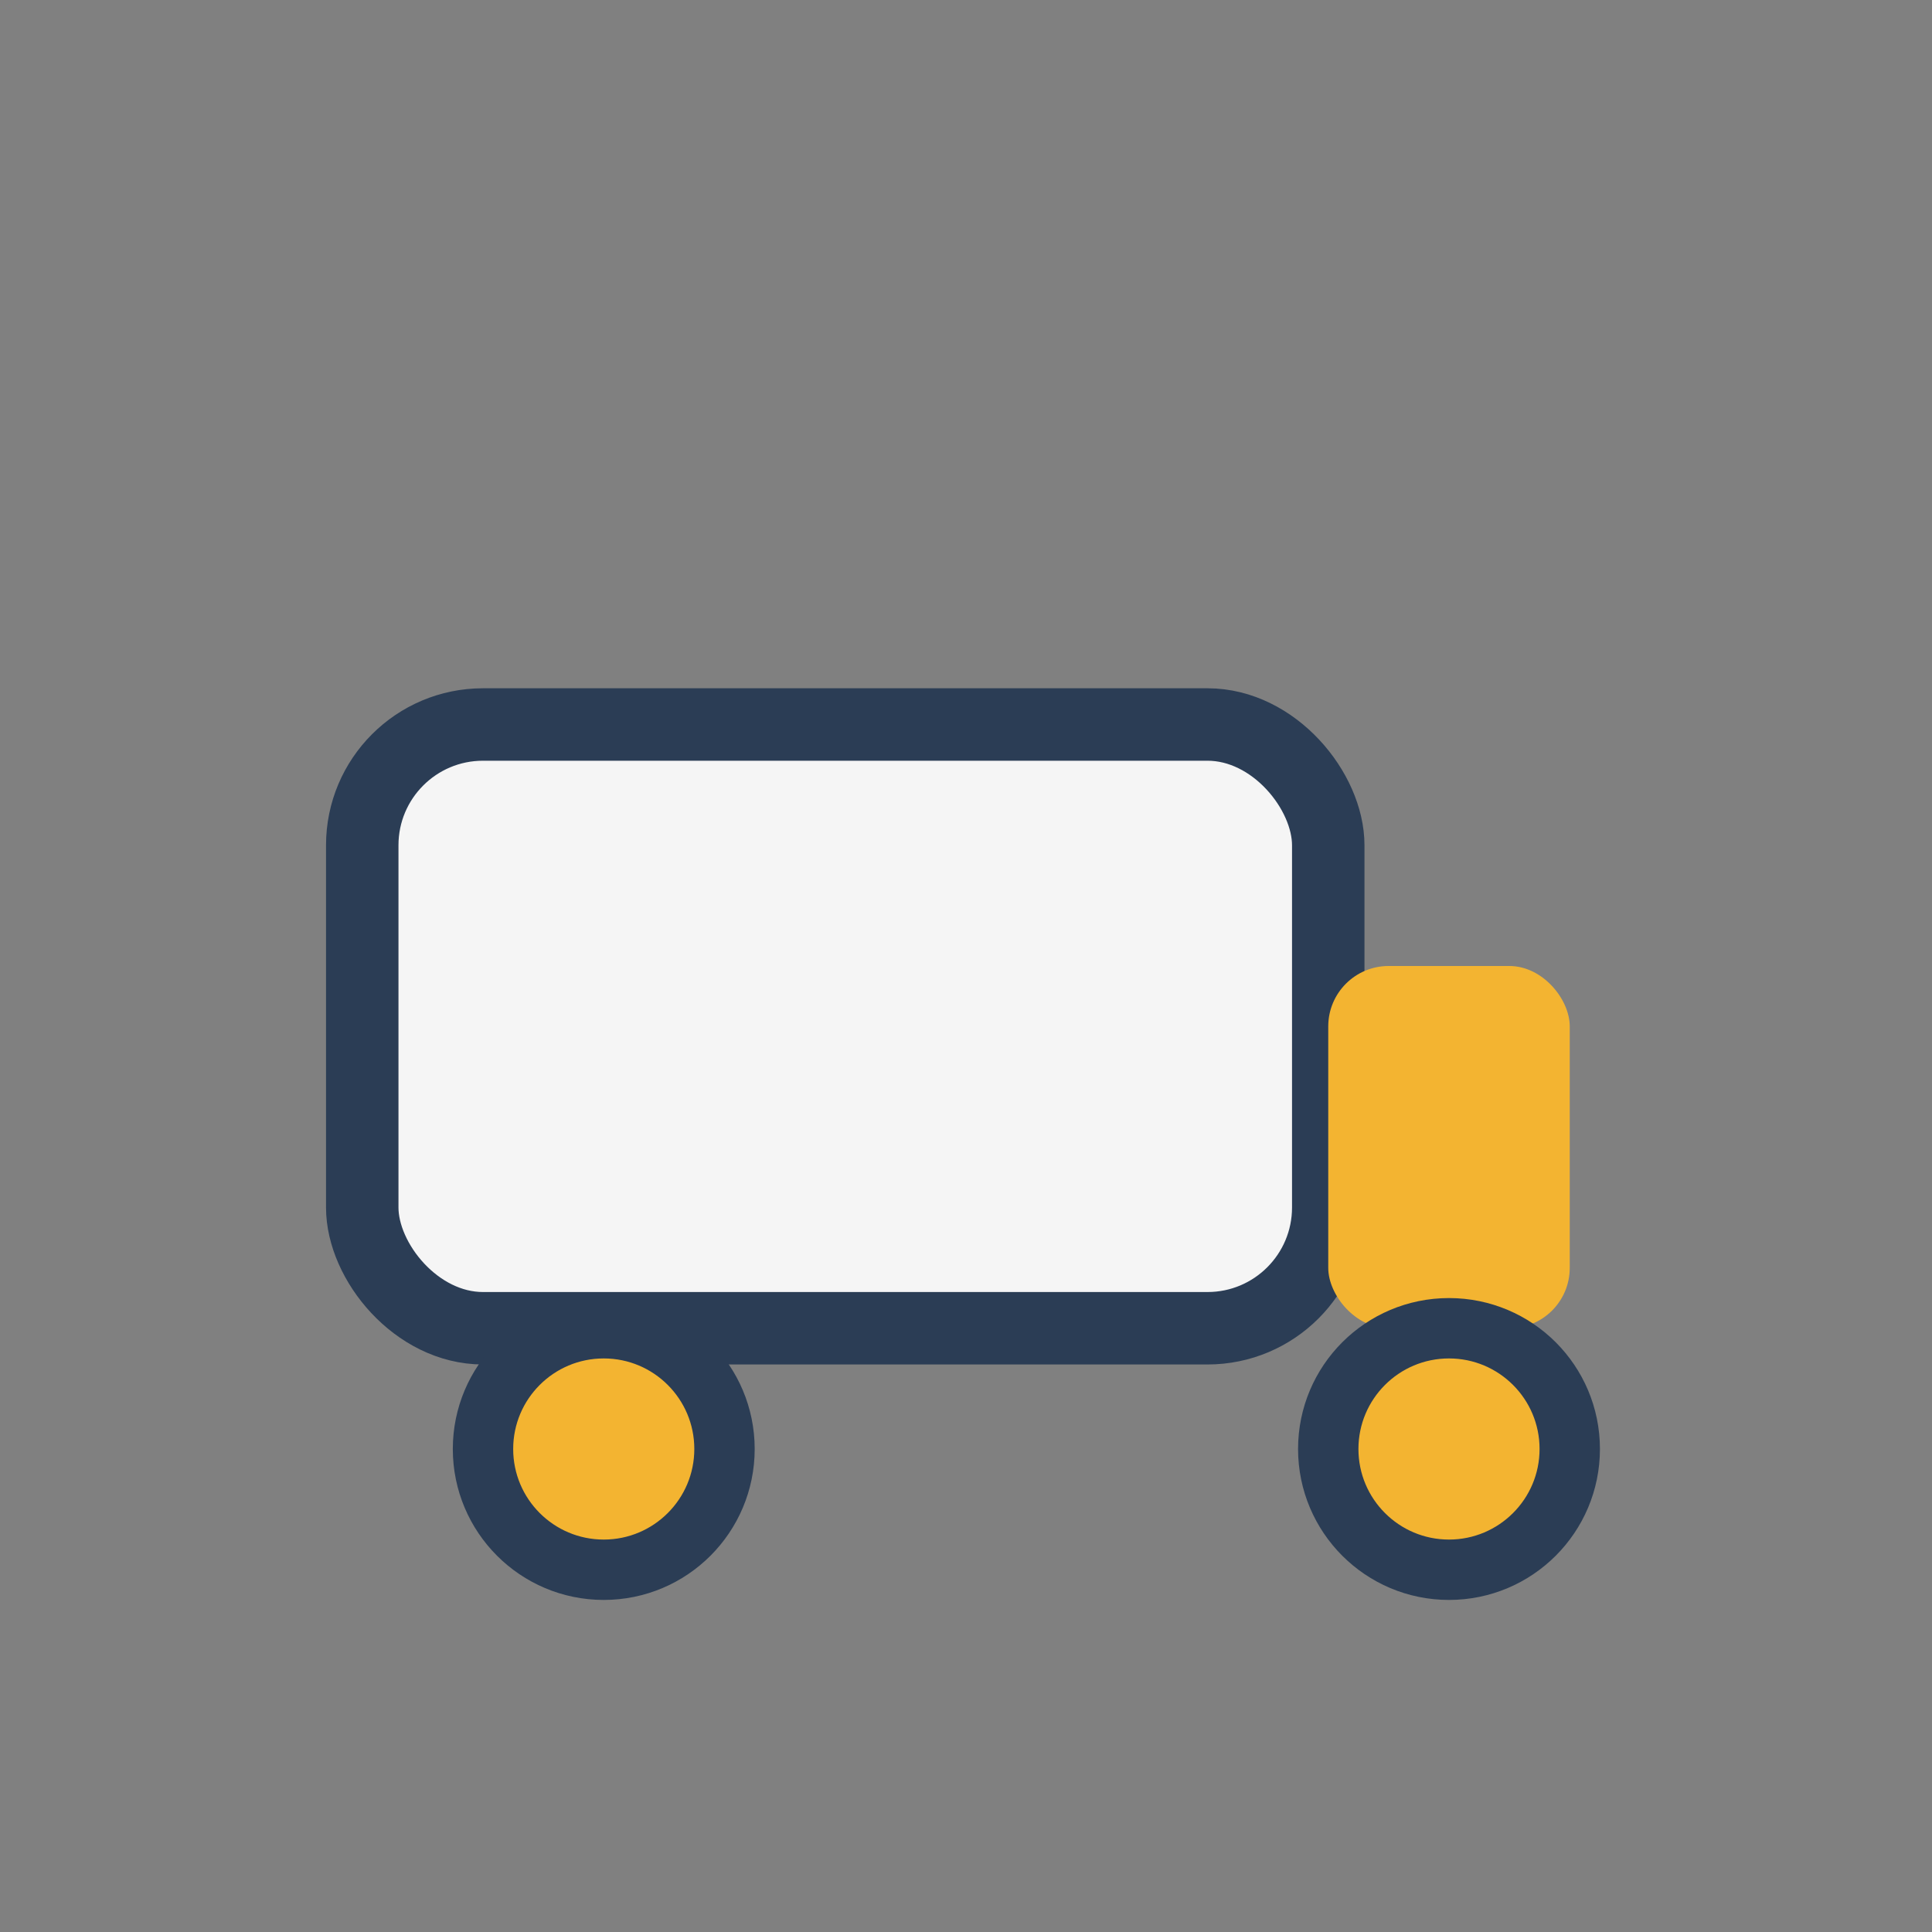
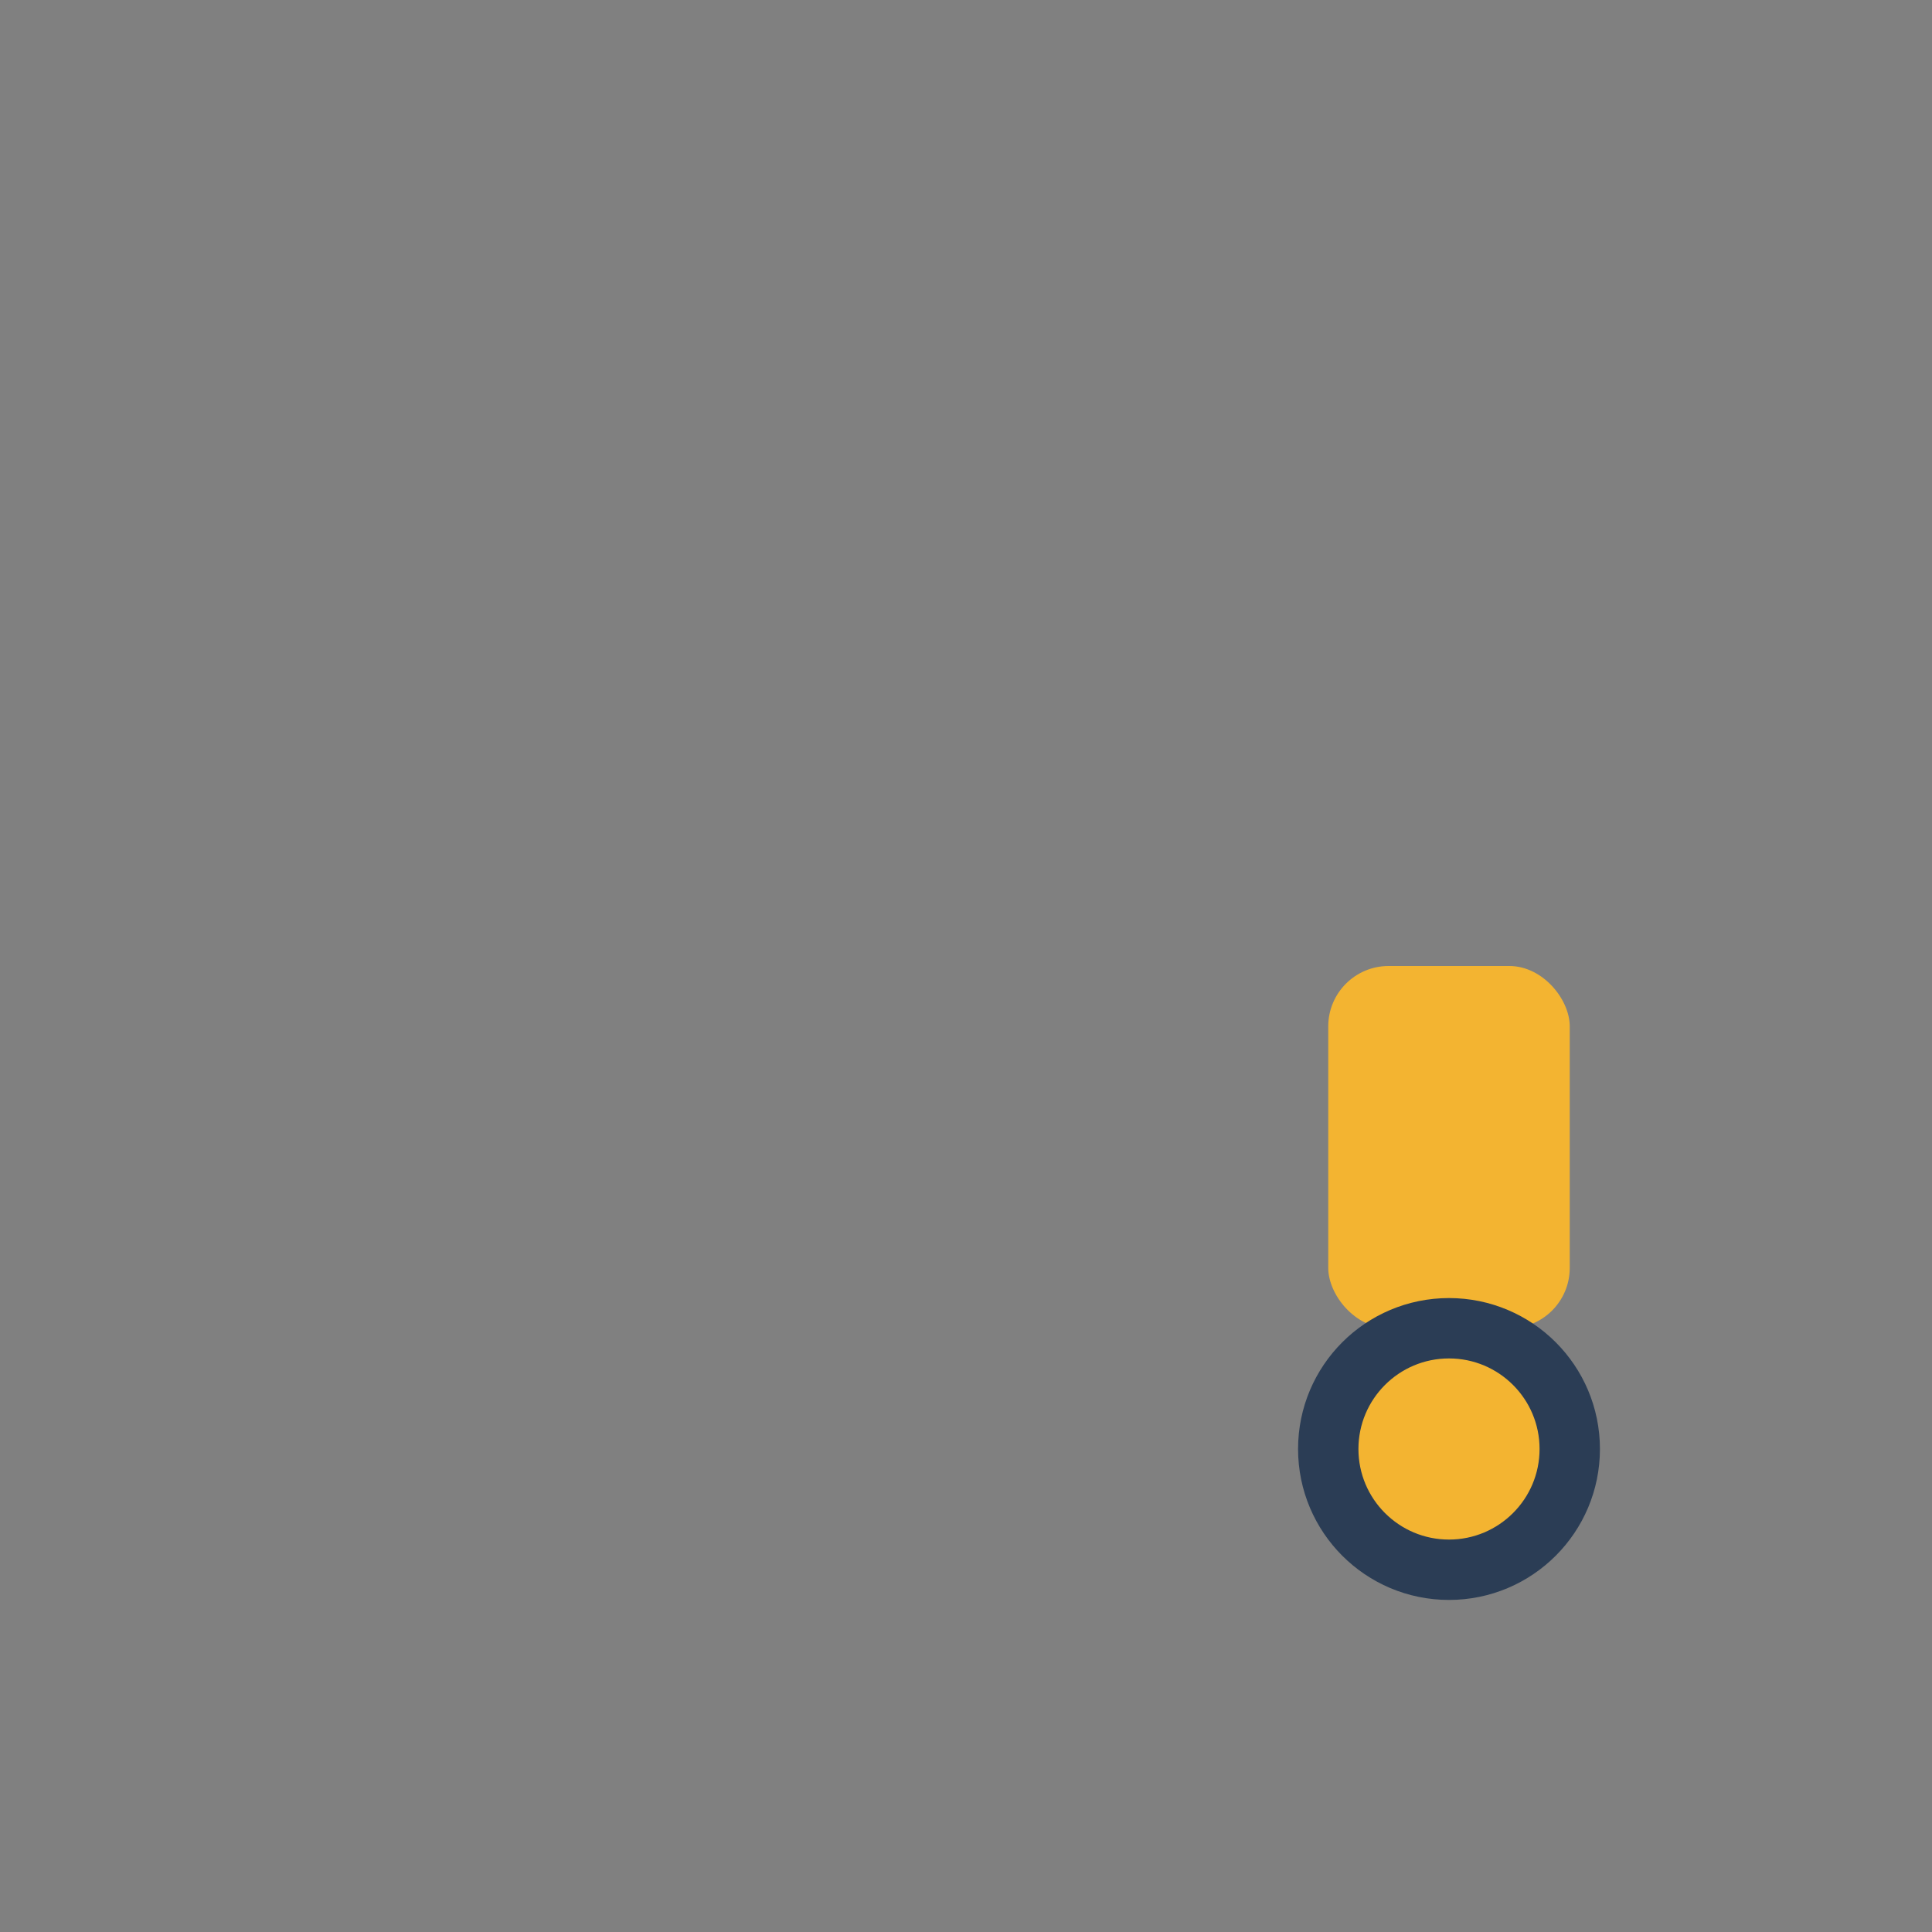
<svg xmlns="http://www.w3.org/2000/svg" width="32" height="32" viewBox="0 0 32 32">
  <rect x="0" y="0" width="32" height="32" fill="#808080" stroke="none" />
-   <rect x="6" y="12" width="16" height="10" rx="2" fill="#F5F5F5" stroke="#2B3D55" stroke-width="1.2" />
  <rect x="22" y="16" width="4" height="6" rx="1" fill="#F3B431" />
-   <circle cx="10" cy="24" r="2" fill="#F3B431" stroke="#2B3D55" stroke-width="1" />
  <circle cx="24" cy="24" r="2" fill="#F3B431" stroke="#2B3D55" stroke-width="1" />
</svg>